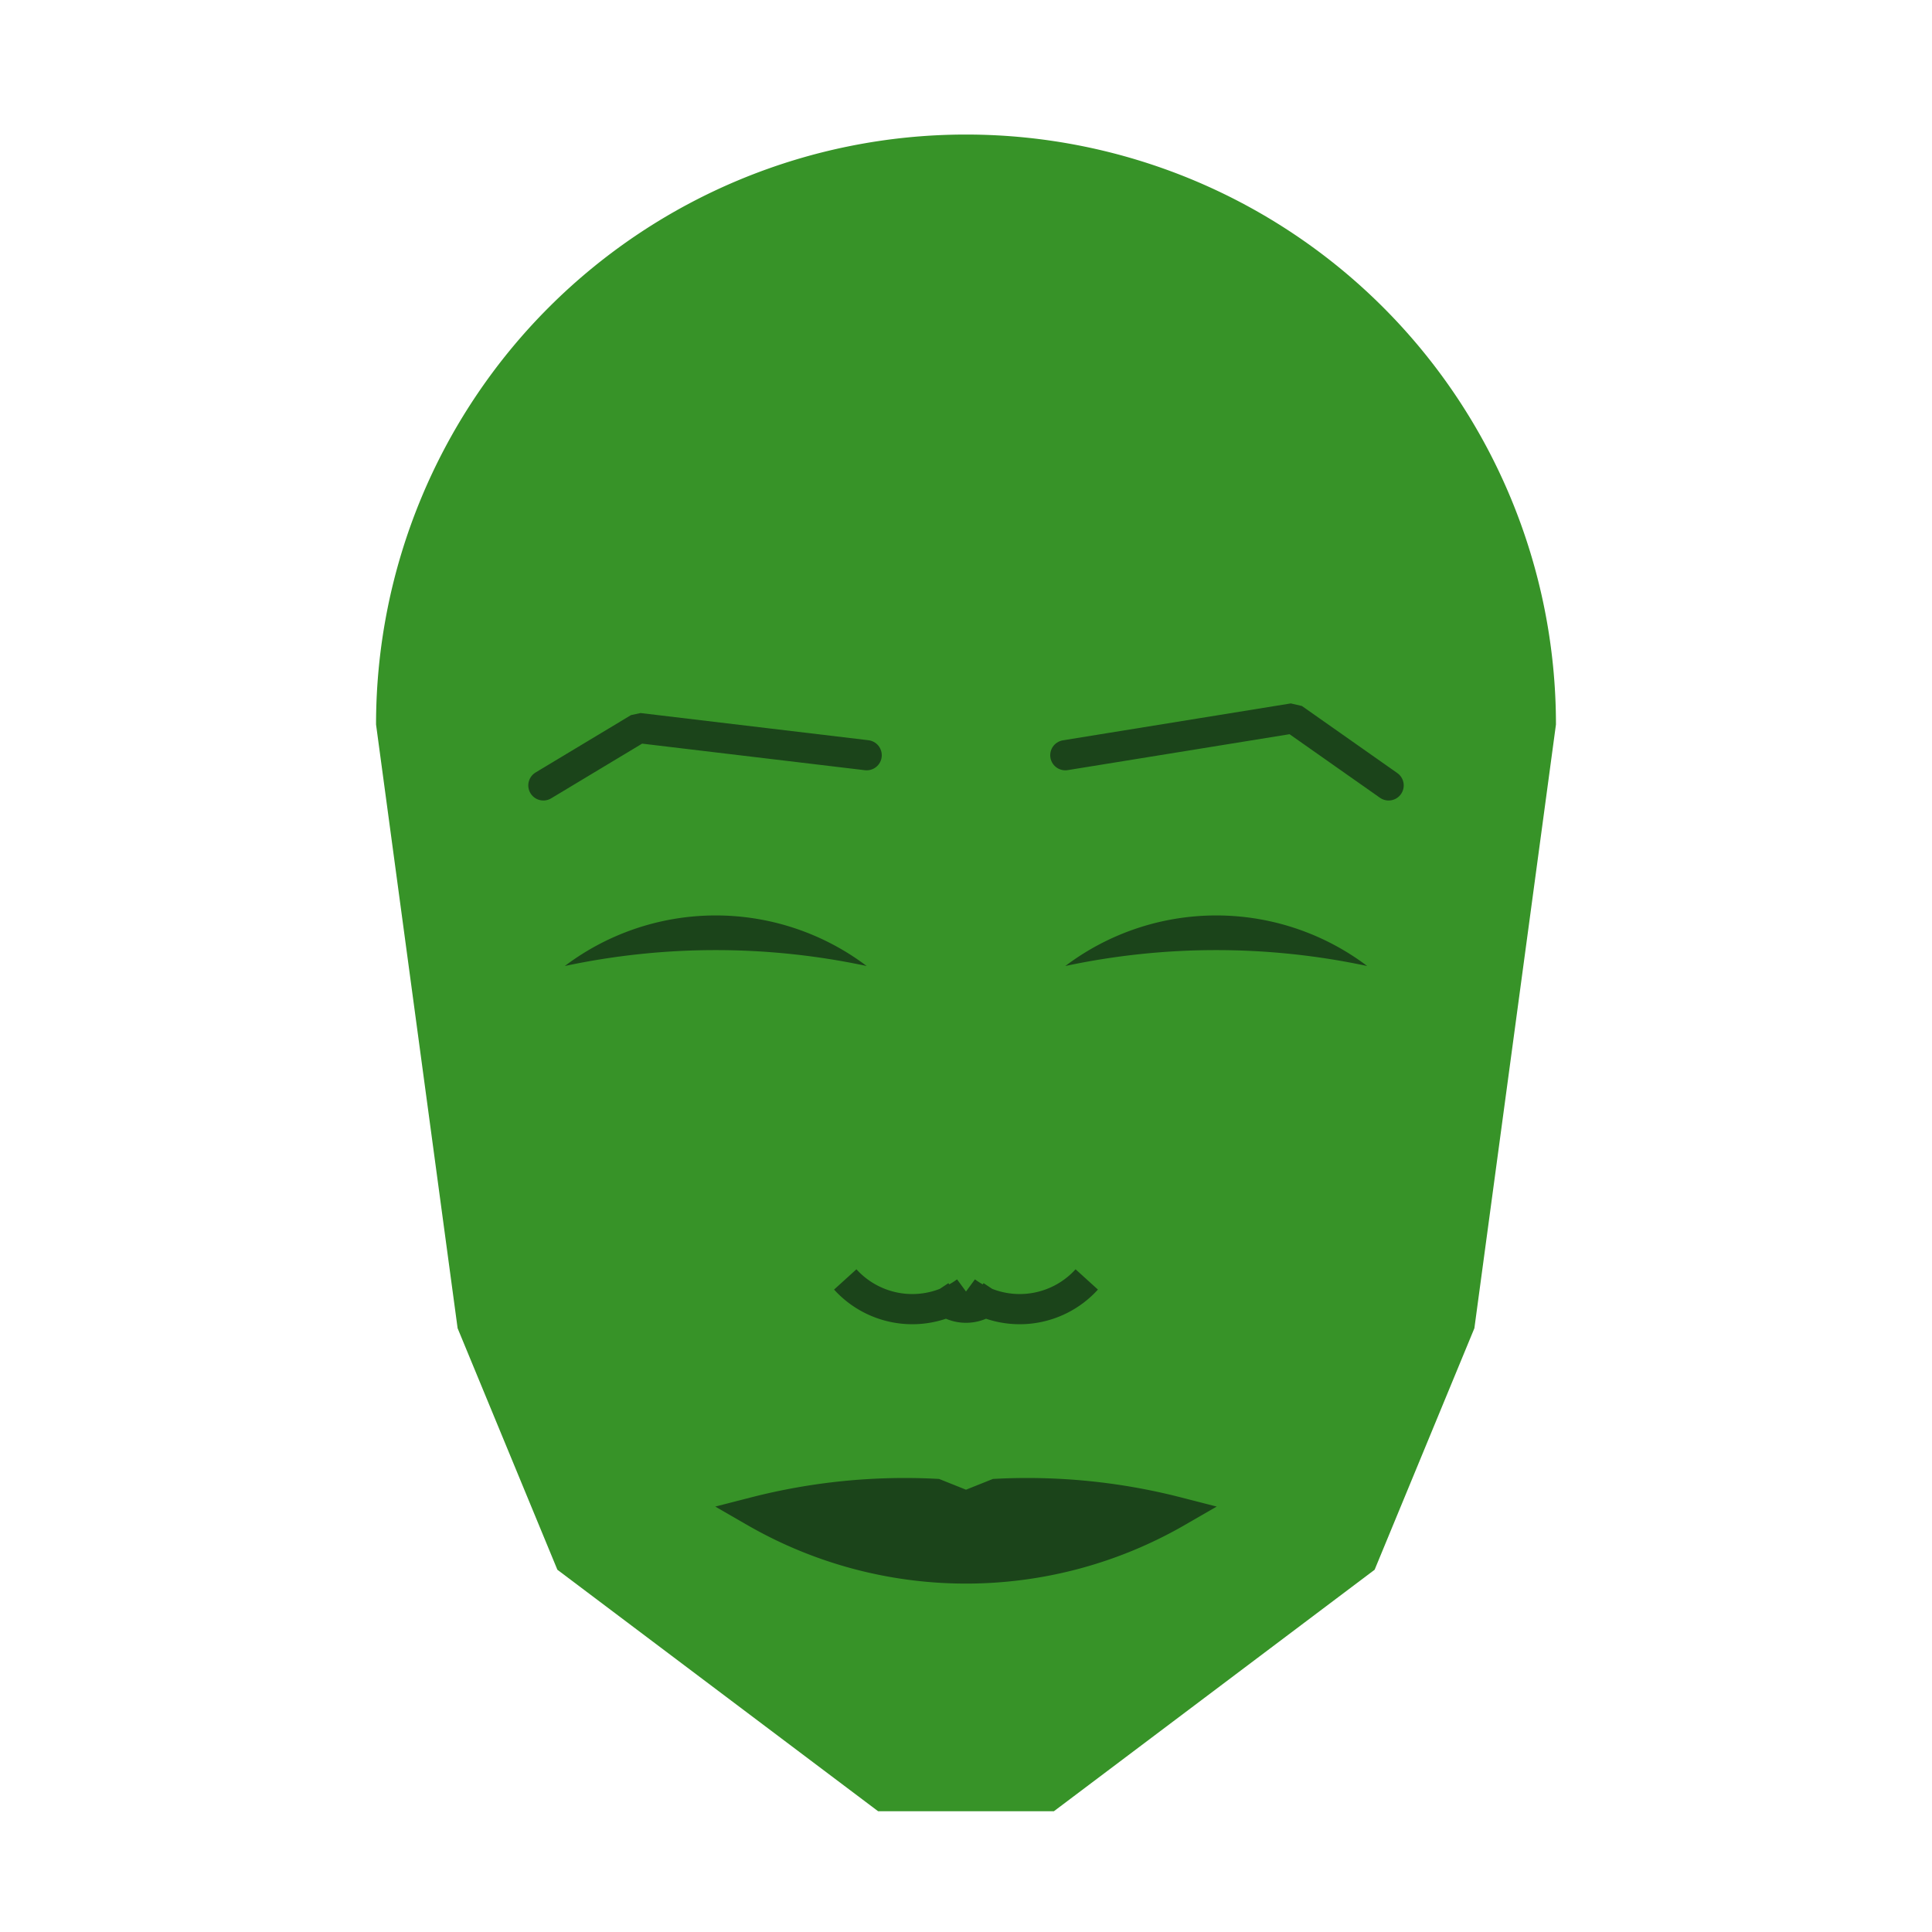
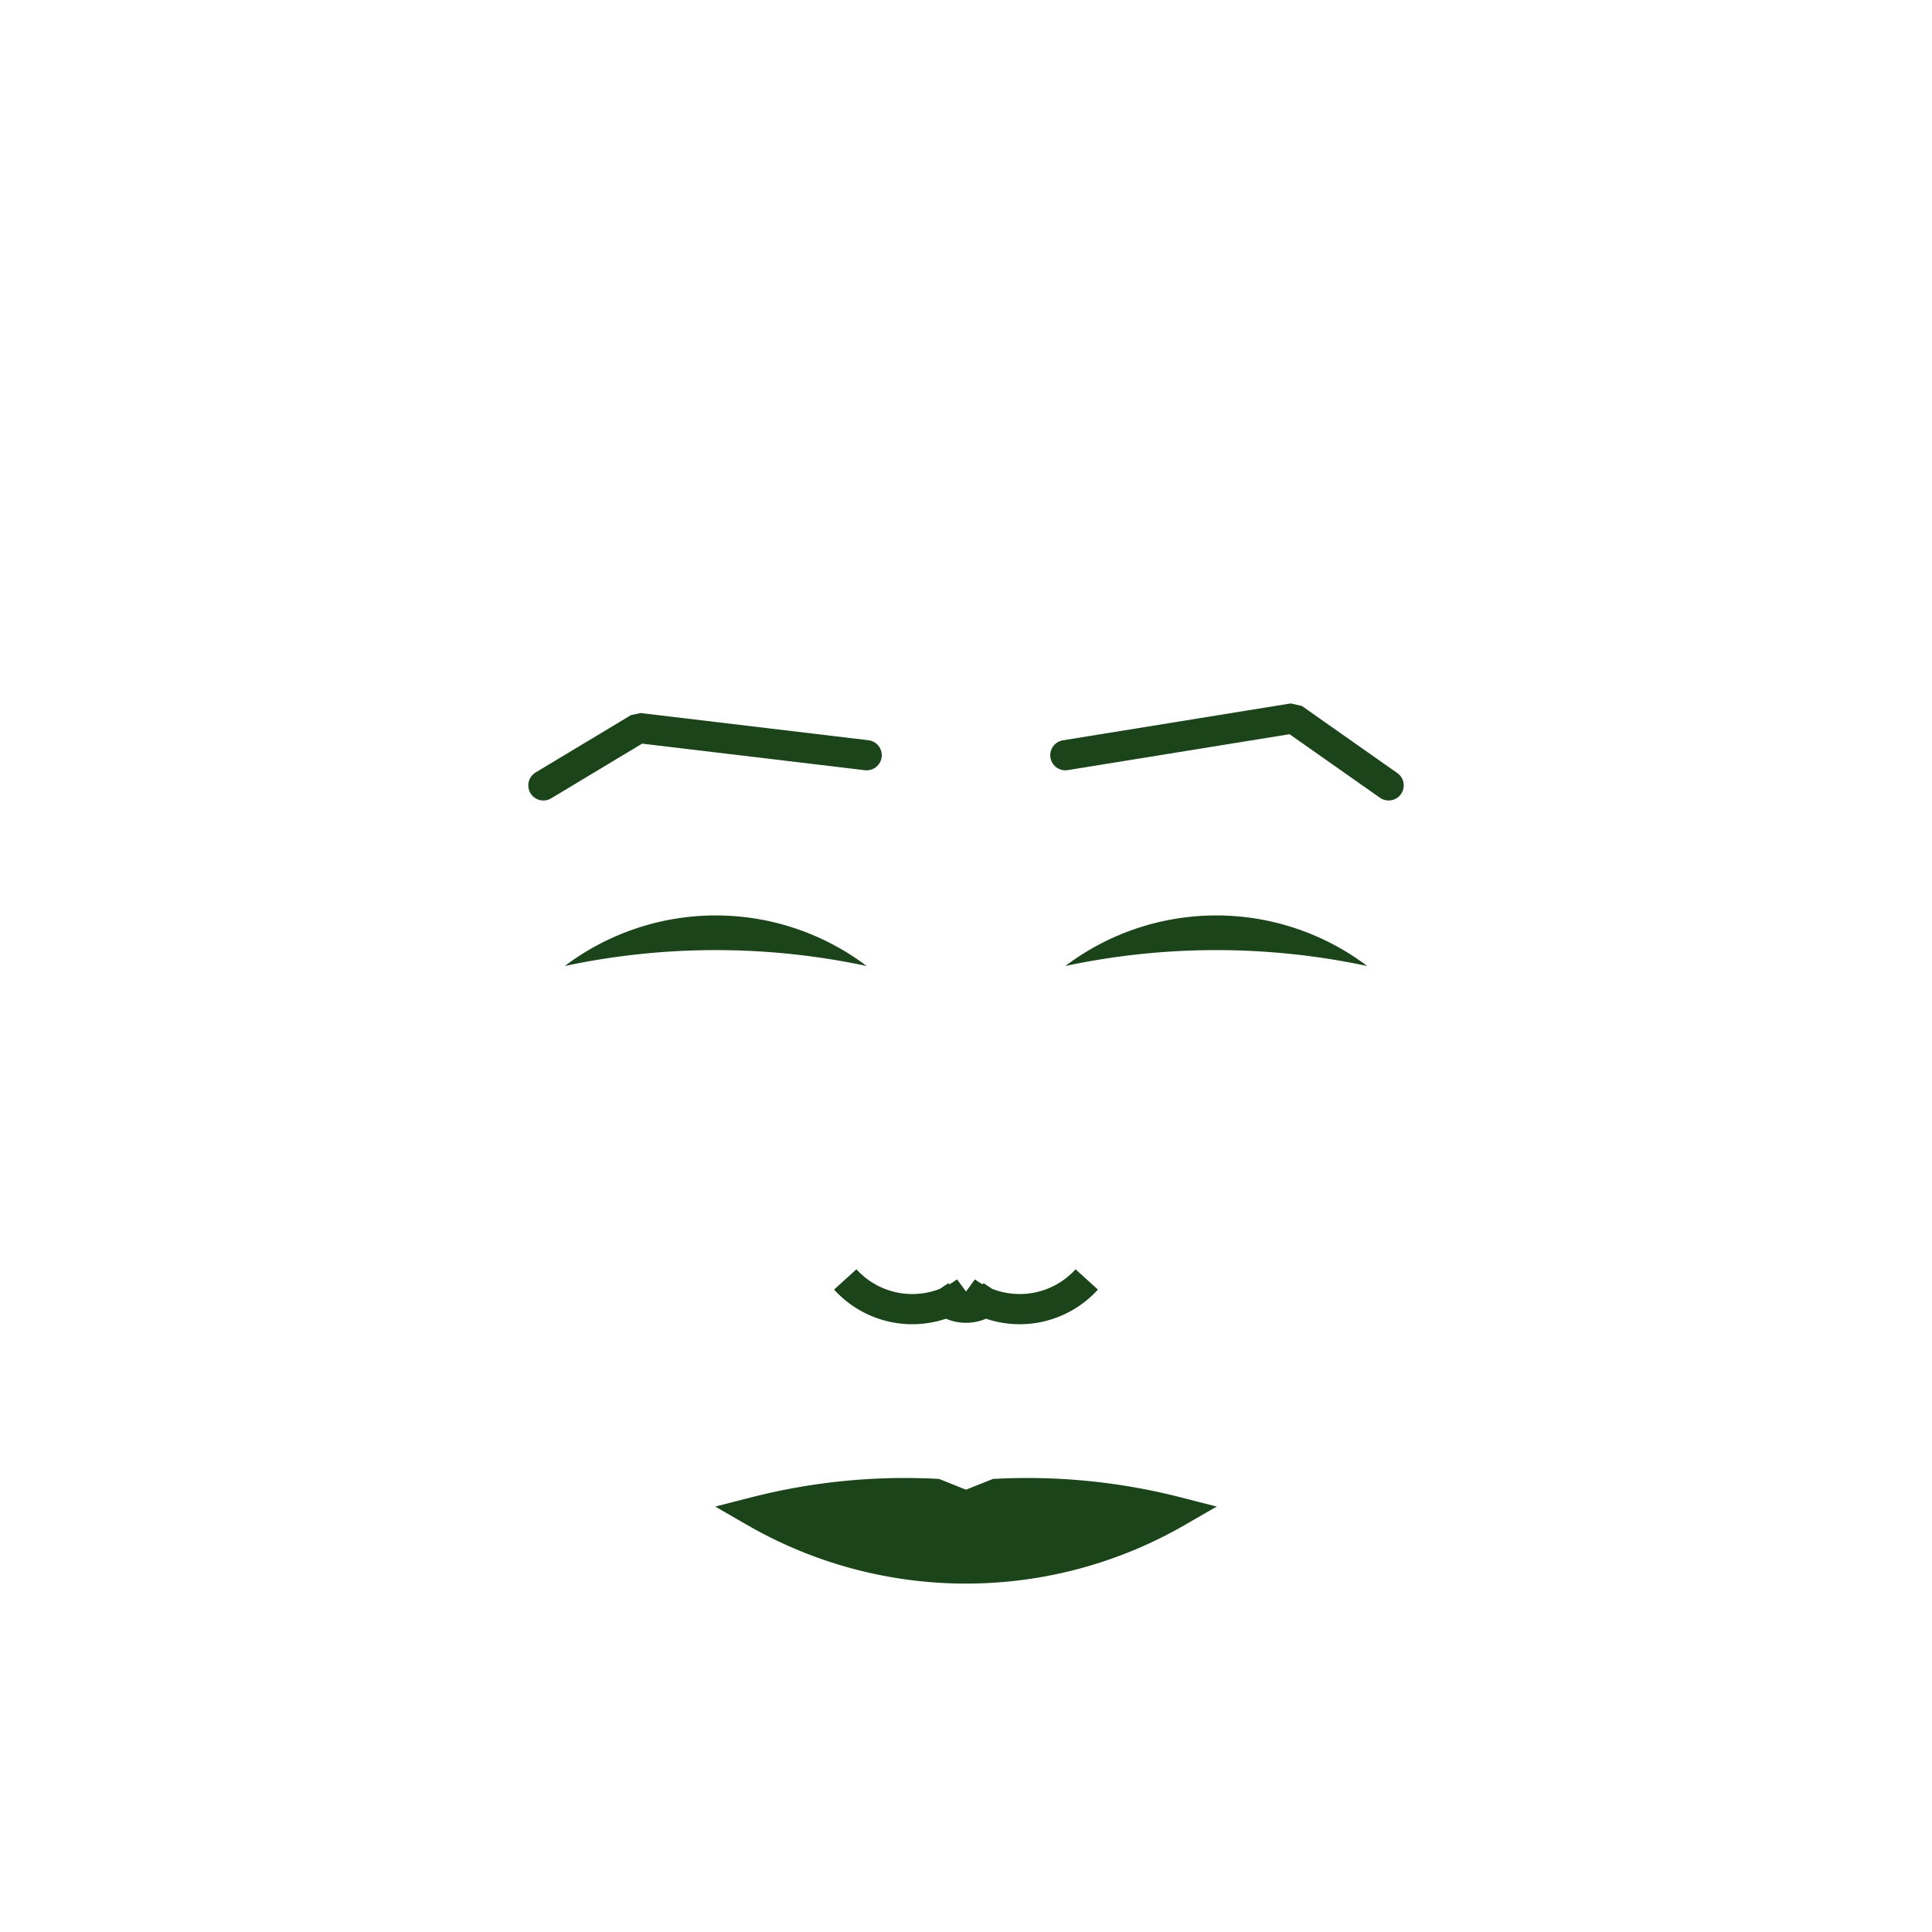
<svg xmlns="http://www.w3.org/2000/svg" viewBox="0 0 320 320">
  <g transform="translate(160,120)">
-     <path fill="#379328" d="M -97.715 0   a 97.715 97.715 0 0 1 195.43 0   L 84.204 100   L 67.68 140   L 14.555 180   L -14.555 180   L -67.68 140   L -84.204 100   " />
    <path fill="#1b441a" d="M 16.451 40   a 41.505 41.505 0 0 1 50 0   a 120 120 0 0 0 -50 0   " />
    <path fill="#1b441a" transform="scale(-1,1)" d="M 16.451 40   a 41.505 41.505 0 0 1 50 0   a 120 120 0 0 0 -50 0   " />
    <path fill="none" stroke="#1b441a" stroke-width="5" stroke-linecap="round" stroke-linejoin="bevel" d="M 16.451 5.088   L 54.196 -1.023   L 70 10.088   " />
    <path fill="none" stroke="#1b441a" stroke-width="5" transform="scale(-1,1)" stroke-linecap="round" stroke-linejoin="bevel" d="M 16.451 5.088   L 54.196 0.585   L 70 10.088   " />
    <path fill="none" stroke="#1b441a" stroke-width="5" d="M 0 98.914   m -5 -5   a 6 6 0 0 0 10 0   m -5 0   a 15 15 0 0 0 20 -2   m -20 2   a 15 15 0 0 1 -20 -2   " />
    <path fill="#1b441a" stroke="#1b441a" stroke-width="5" stroke-linejoin="miter" d="M 0 130.434   m -34.967 0   a 70 70 0 0 0 69.934 0   a 99.967 99.967 0 0 0 -29.967 -3   l -5 2   l -5 -2   a 99.967 99.967 0 0 0 -29.967 3   a 70 70 0 0 0 69.934 0   " />
  </g>
</svg>